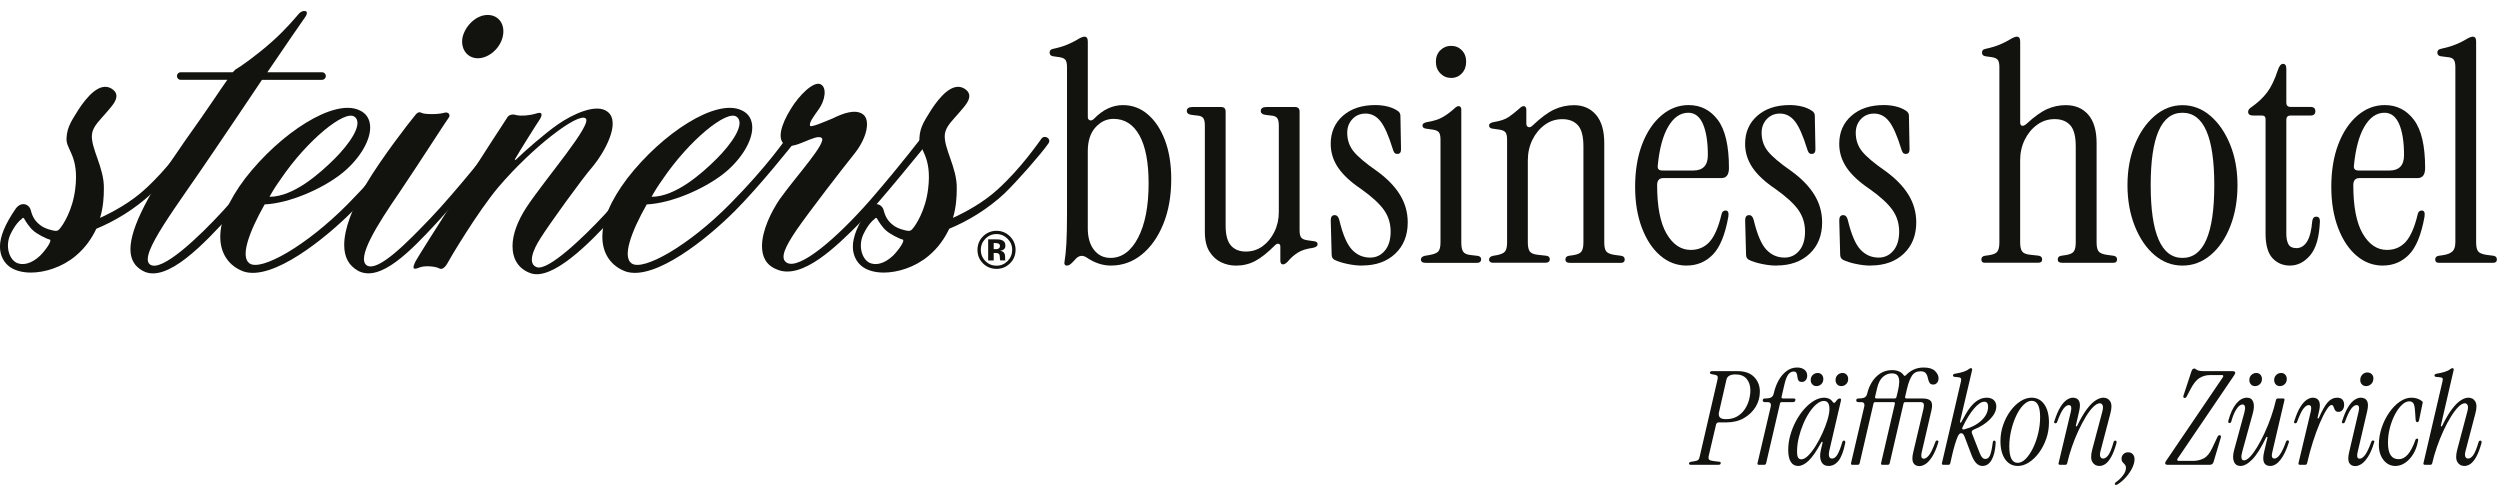
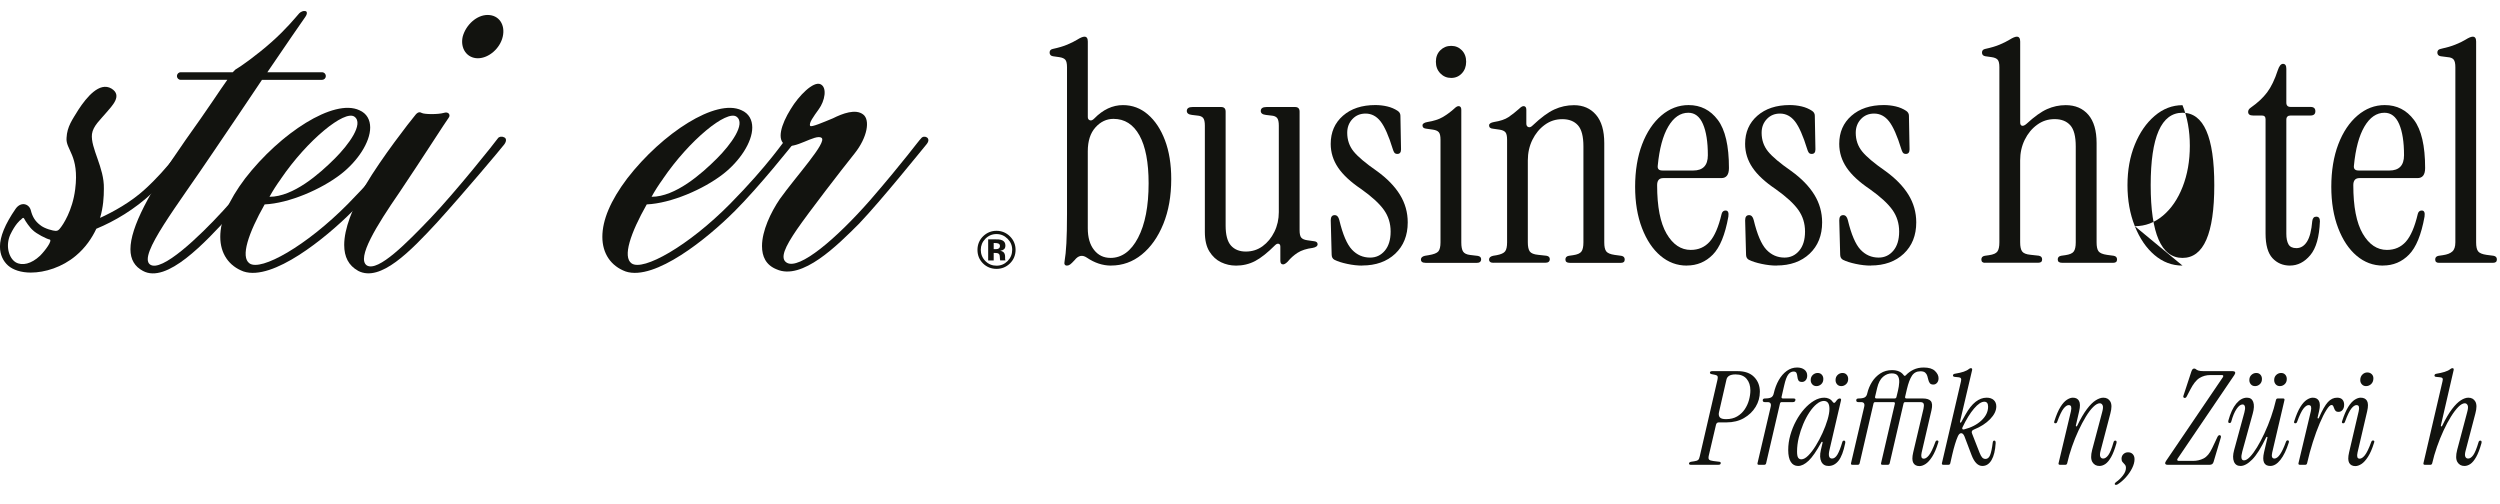
<svg xmlns="http://www.w3.org/2000/svg" id="Layer_1" version="1.1" viewBox="0 0 768.95 154.92">
  <defs>
    <style>
      .st0 {
        fill: #12130f;
      }
    </style>
  </defs>
  <g>
    <g>
      <path class="st0" d="M46.78,59.37c-5.33,4.99-11.49,8.66-17.15,10.99-1.33,2.83-3.33,5.83-6.33,8.32-4.16,3.5-9.49,5.16-13.82,5.16-3,0-5.49-.83-6.99-2.16-1.5-1.33-2.5-3.33-2.5-5.83,0-3,1.5-6.83,4.83-11.65,1.66-2.33,4.16-1.5,4.66.5.5,2,1.33,3.33,2.83,4.49,1.33,1.16,4.16,1.83,4.83,1.83s1-.33,1.5-1c.67-.83,3.66-5.16,4.49-11.82,1.33-10.49-3-12.15-2.66-15.81.17-3.5,1.83-5.66,3.66-8.66,2.5-3.83,6.49-8.66,10.15-6.49,3.5,2.16.17,5.33-1.66,7.49-1.66,2-3.99,3.99-4.33,6.49-.5,4.33,3.83,10.32,3.66,16.81,0,2.5-.17,5.66-1.17,8.99,4-1.83,9.49-4.83,13.82-8.82,7.16-6.49,12.48-14.32,13.48-15.65,1-1.16,3.16.17,2,1.66-2.33,3.33-9.82,11.82-13.32,15.15ZM10.15,70.85c-1-.83-2.33-2.83-2.66-3.5-.33-.67-.67-.17-1,.17-.33.17-1.83,1.5-3.33,4.66-1.5,3.33-.5,7.16,1.66,8.49,2,1.17,4.83.5,7.49-2,1.66-1.66,3.83-4.66,3-4.99-1-.17-4.16-1.83-5.16-2.83Z" />
      <path class="st0" d="M99.05,24.57h-18.48c-4.83,7.16-10.15,15.15-14.82,21.97-11.15,16.65-23.3,31.96-19.64,34.79,3.5,2.66,15.31-8.66,22.47-16.48,7.16-7.82,17.48-20.31,18.98-22.14.67-.83,1.33-.83,1.83-.5.33.5.5,1.33,0,2.16-1.17,1.5-9.82,12.32-18.14,21.31-8.32,9.16-19.98,21.64-27.3,17.64-2.5-1.33-3.83-3.5-3.83-6.66,0-6.66,5.66-17.48,16.98-33.63,7.16-9.99,10.65-15.48,12.82-18.48h-14.32c-.67,0-1.17-.5-1.17-1.16s.5-1.17,1.17-1.17h15.98c.33-.33.67-.67.83-.83,1.5-.83,6.66-4.49,11.15-8.49,4.49-3.99,7.16-7.32,8.49-8.82.5-.5,1.33-.83,1.83-.67.5,0,.83.67,0,1.83-.83,1.16-5.66,8.16-11.65,16.98h16.81c.67,0,1.17.5,1.17,1.17s-.5,1.16-1.17,1.16Z" />
      <path class="st0" d="M108.2,65.19c-7.99,7.99-24.3,21.31-33.29,18.31-4.49-1.66-7.16-5.49-7.16-10.65s2.5-11.15,7.66-17.98c10.82-13.98,27.3-24.64,35.12-20.97,2.33,1,3.33,3,3.33,5.33,0,4.49-3.83,10.32-8.99,14.32-5.99,4.66-15.98,8.99-23.47,9.32-4.99,8.82-7.49,16.15-4.66,18.14,3.5,2.5,17.48-5.33,30.3-18.31,11.82-11.99,16.65-19.48,17.48-20.31.33-.33,1-.5,1.5-.33.83.33,1.5.83,1,1.5-.83,1-10.65,13.48-18.81,21.64ZM86.39,55.04c-1.33,1.83-2.5,3.66-3.5,5.49,7.32,0,15.31-6.99,20.14-11.82,4.16-4.16,8.99-10.65,5.99-12.82-3-2.16-14.48,7.16-22.64,19.14Z" />
      <path class="st0" d="M134.5,68.35c-8.32,8.99-17.48,18.48-24.3,14.98-3-1.66-4.33-4.33-4.33-7.99,0-4.99,2.5-11.32,6.49-18.31,4.99-8.49,13.98-19.98,14.98-21.14.83-1.17,1.5-1.66,2.33-1.17s5.16.5,6.83,0c1.5-.5,2.16.67,1.5,1.5-.67.83-8.32,12.82-15.15,22.97-6.99,10.15-13.32,20.31-9.99,22.47,3.5,2,12.32-6.99,19.64-14.65,7.49-7.82,19.98-23.47,20.64-24.47.33-.5,1.17-.67,1.83-.33.67.17,1,1,.17,2.16-1,1.33-12.48,14.98-20.64,23.97ZM146.98,17.92c-3.33,0-5.49-3-4.66-6.66,1-3.66,4.33-6.66,7.66-6.66,3.5,0,5.49,3,4.66,6.66s-4.33,6.66-7.66,6.66Z" />
-       <path class="st0" d="M188.1,67.36c-6.66,7.32-18.31,19.14-24.97,16.65-3.66-1.33-5.49-4.33-5.49-8.32,0-3.5,1.5-7.66,4.33-11.99,5.99-8.99,20.47-25.64,18.14-27.3-2.33-1.83-16.31,8.82-26.8,21.14-6.33,7.49-15.15,22.31-15.81,23.64-.83,1.33-1.66,1.83-2.5,1.33s-4.33-1-6.16-.17c-2,.83-2,0-1-2,1-2,25.64-40.45,28.13-44.11.33-.67,1.33-1.33,2.83-.83,1.5.33,4,.17,6.16-.5,2-.67,1.83.5,1.17,1.66-.83,1.17-6.66,10.49-7.49,11.99-.33.5-.33.67-.17.67s.83-.67,1.33-1.16c1-1,7.49-6.83,11.82-9.82,4.33-3,11.82-6.66,15.31-3.83,4.16,3.33-1.17,12.65-4.49,16.65-3.5,4-13.65,18.14-16.15,22.14-2.5,3.83-4,7.99-1.17,8.99,3.5,1.16,14.15-8.99,20.81-16.15,6.49-7.16,16.98-19.48,19.14-22.64,1.66-2.66,3.66-.83,2.66.67-2.33,3.5-13.15,16.31-19.64,23.3Z" />
      <path class="st0" d="M225.72,65.19c-7.99,7.99-24.3,21.31-33.29,18.31-4.49-1.66-7.16-5.49-7.16-10.65s2.5-11.15,7.66-17.98c10.82-13.98,27.3-24.64,35.12-20.97,2.33,1,3.33,3,3.33,5.33,0,4.49-3.83,10.32-8.99,14.32-5.99,4.66-15.98,8.99-23.47,9.32-4.99,8.82-7.49,16.15-4.66,18.14,3.5,2.5,17.48-5.33,30.3-18.31,11.82-11.99,16.65-19.48,17.48-20.31.33-.33,1-.5,1.5-.33.83.33,1.5.83,1,1.5-.83,1-10.65,13.48-18.81,21.64ZM203.91,55.04c-1.33,1.83-2.5,3.66-3.5,5.49,7.32,0,15.31-6.99,20.14-11.82,4.16-4.16,8.99-10.65,5.99-12.82-3-2.16-14.48,7.16-22.64,19.14Z" />
      <path class="st0" d="M264.34,68.69c-6.82,6.83-17.65,17.65-25.47,14.15-3.33-1.33-4.49-3.99-4.49-7.16,0-4.66,2.66-10.32,5.49-14.48,4.99-6.99,14.65-17.48,12.82-18.81-1.83-1.33-8.49,3.83-11.15,2.16-2.66-1.5-1.33-6.16,1.66-10.99,2.5-4.16,6.99-8.66,9.16-7.66,2.16,1,1.33,5.16-.5,7.66-1.66,2.33-3.16,4.33-2.66,5.16.33.5,4.16-1.16,6.99-2.33,3-1.5,6.99-3,9.32-1.17,2.16,1.66,1.33,6.99-2.66,11.99-4,4.99-14.15,18.14-17.81,23.47-3.5,5.16-5.33,8.82-3,10.15,3.83,2.16,14.98-7.16,25.64-19.31,10.65-12.32,14.65-17.98,15.65-18.98.83-1.16,3.33-.17,1.66,1.83-1.66,2-13.98,17.31-20.64,24.3Z" />
-       <path class="st0" d="M309.11,59.37c-5.33,4.99-11.49,8.66-17.15,10.99-1.33,2.83-3.33,5.83-6.33,8.32-4.16,3.5-9.49,5.16-13.82,5.16-3,0-5.49-.83-6.99-2.16-1.5-1.33-2.5-3.33-2.5-5.83,0-3,1.5-6.83,4.83-11.65,1.66-2.33,4.16-1.5,4.66.5s1.33,3.33,2.83,4.49c1.33,1.16,4.16,1.83,4.83,1.83s1-.33,1.5-1c.67-.83,3.66-5.16,4.49-11.82,1.33-10.49-3-12.15-2.66-15.81.17-3.5,1.83-5.66,3.66-8.66,2.5-3.83,6.49-8.66,10.15-6.49,3.5,2.16.17,5.33-1.66,7.49-1.66,2-3.99,3.99-4.33,6.49-.5,4.33,3.83,10.32,3.66,16.81,0,2.5-.17,5.66-1.17,8.99,4-1.83,9.49-4.83,13.82-8.82,7.16-6.49,12.48-14.32,13.48-15.65,1-1.16,3.16.17,2,1.66-2.33,3.33-9.82,11.82-13.32,15.15ZM272.49,70.85c-1-.83-2.33-2.83-2.66-3.5-.33-.67-.67-.17-1,.17-.33.17-1.83,1.5-3.33,4.66-1.5,3.33-.5,7.16,1.66,8.49,2,1.17,4.83.5,7.49-2,1.66-1.66,3.83-4.66,3-4.99-1-.17-4.16-1.83-5.16-2.83Z" />
    </g>
    <path class="st0" d="M310.65,72.71c1.14,1.14,1.72,2.53,1.72,4.14s-.59,3.07-1.76,4.2c-1.14,1.1-2.51,1.65-4.1,1.65s-3.04-.56-4.17-1.69c-1.13-1.13-1.69-2.52-1.69-4.16s.61-3.13,1.83-4.27c1.14-1.06,2.49-1.59,4.03-1.59s3,.57,4.14,1.72ZM306.51,71.99c-1.35,0-2.49.49-3.44,1.46-.93.95-1.4,2.09-1.4,3.39s.47,2.51,1.42,3.46c.94.95,2.08,1.42,3.42,1.42s2.47-.48,3.41-1.43c.94-.96,1.41-2.11,1.41-3.45s-.47-2.44-1.41-3.39c-.95-.97-2.09-1.46-3.42-1.46ZM305.64,77.81v2.3h-1.7v-6.49c.4,0,1.01,0,1.81,0s1.25,0,1.34.01c.51.04.94.15,1.28.33.58.32.87.83.87,1.55,0,.55-.15.94-.46,1.18-.3.24-.68.39-1.12.44.41.08.72.21.92.37.38.31.57.79.57,1.45v.58c0,.06,0,.13.01.19,0,.06.02.13.04.19l.06.18h-1.62c-.05-.21-.09-.51-.1-.9-.02-.39-.05-.66-.1-.79-.08-.23-.24-.39-.48-.48-.13-.05-.32-.09-.58-.1l-.37-.02h-.36ZM306.3,76.64c.4,0,.71-.08.93-.24s.33-.42.33-.77-.17-.6-.52-.74c-.23-.09-.56-.14-.99-.14h-.41v1.88h.66Z" />
  </g>
  <g>
    <path class="st0" d="M341.73,81.69c-2.57,0-5.04-.82-7.43-2.44-1.38-.94-2.63-.69-3.76.75-.63.69-1.1,1.14-1.41,1.36-.31.22-.63.33-.94.33-.69,0-.94-.44-.75-1.32.25-1.44.44-3.29.56-5.55.12-2.26.19-5.26.19-9.02V20.68c0-1.13-.17-1.89-.52-2.3-.35-.41-.96-.67-1.83-.8l-1.97-.28c-.69-.12-1.03-.5-1.03-1.13s.34-1,1.03-1.13c1.75-.38,3.23-.81,4.42-1.32,1.19-.5,2.19-1,3.01-1.5,1-.63,1.75-.94,2.26-.94.69,0,1.03.5,1.03,1.5v23.22c0,.5.2.83.61.99.41.16.86-.01,1.36-.52,2.69-2.76,5.64-4.14,8.84-4.14,2.88,0,5.44.96,7.66,2.87,2.22,1.91,3.98,4.56,5.26,7.94,1.28,3.38,1.93,7.36,1.93,11.94,0,5.2-.81,9.81-2.44,13.82-1.63,4.01-3.84,7.14-6.63,9.4-2.79,2.26-5.94,3.38-9.45,3.38ZM341.54,79.33c3.51,0,6.35-2.07,8.51-6.2,2.16-4.14,3.24-9.71,3.24-16.73,0-6.45-.94-11.37-2.82-14.76-1.88-3.38-4.54-5.08-7.99-5.08-2.13,0-3.98.88-5.55,2.63-1.57,1.75-2.35,4.2-2.35,7.33v23.69c0,2.82.64,5.05,1.93,6.67,1.28,1.63,2.96,2.44,5.03,2.44Z" />
    <path class="st0" d="M380.08,81.69c-1.57,0-3.07-.35-4.51-1.03-1.44-.69-2.63-1.79-3.57-3.29-.94-1.5-1.41-3.51-1.41-6.02v-32.71c0-1.13-.17-1.91-.52-2.35-.35-.44-.96-.69-1.83-.75l-1.6-.19c-1.07-.12-1.6-.53-1.6-1.22,0-.81.59-1.22,1.79-1.22h8.74c.94,0,1.41.47,1.41,1.41v35.06c0,2.88.55,4.93,1.65,6.16,1.1,1.22,2.62,1.83,4.56,1.83s3.67-.55,5.17-1.65c1.5-1.1,2.71-2.57,3.62-4.42.91-1.85,1.36-3.87,1.36-6.06v-26.6c0-1.13-.17-1.91-.52-2.35-.35-.44-.96-.69-1.83-.75l-1.6-.19c-1.07-.12-1.6-.53-1.6-1.22,0-.81.59-1.22,1.79-1.22h8.74c.94,0,1.41.47,1.41,1.41v36.47c0,1.13.17,1.9.52,2.3.34.41.95.67,1.83.8l1.97.28c.81.06,1.22.38,1.22.94s-.5.94-1.5,1.13c-1.94.25-3.49.75-4.65,1.5-1.16.75-2.18,1.66-3.05,2.73-.56.56-1.03.85-1.41.85-.56,0-.85-.38-.85-1.13v-4.32c0-.5-.17-.8-.52-.89-.34-.09-.7.05-1.08.42-2.32,2.32-4.37,3.95-6.16,4.89-1.79.94-3.78,1.41-5.97,1.41Z" />
    <path class="st0" d="M419,81.69c-1.44,0-2.98-.17-4.61-.52-1.63-.34-2.95-.77-3.95-1.27-.56-.31-.85-.85-.85-1.6l-.28-10.53c0-1.07.41-1.6,1.22-1.6.69,0,1.16.5,1.41,1.5,1.06,4.45,2.36,7.49,3.9,9.12,1.54,1.63,3.4,2.44,5.59,2.44,1.82,0,3.32-.71,4.51-2.12,1.19-1.41,1.79-3.37,1.79-5.88s-.69-4.73-2.07-6.67c-1.38-1.94-3.7-4.07-6.96-6.39-3.26-2.19-5.64-4.4-7.14-6.63-1.5-2.22-2.26-4.65-2.26-7.29,0-3.57,1.25-6.45,3.76-8.65,2.5-2.19,5.83-3.29,9.96-3.29,1.25,0,2.48.14,3.67.42,1.19.28,2.26.74,3.2,1.36.56.38.85.88.85,1.5l.19,10.34c0,.94-.38,1.41-1.13,1.41-.44,0-.75-.14-.94-.42-.19-.28-.34-.64-.47-1.08-1.25-4.07-2.51-6.91-3.76-8.51-1.25-1.6-2.79-2.4-4.61-2.4-1.63,0-2.98.56-4.04,1.69-1.07,1.13-1.6,2.54-1.6,4.23,0,2.19.66,4.11,1.97,5.73,1.32,1.63,3.7,3.63,7.14,6.02,3.13,2.26,5.5,4.69,7.1,7.29,1.6,2.6,2.4,5.44,2.4,8.51,0,4.01-1.29,7.22-3.85,9.64-2.57,2.41-5.96,3.62-10.15,3.62Z" />
    <path class="st0" d="M438.46,80.84c-.94,0-1.41-.34-1.41-1.03,0-.56.41-.94,1.22-1.13l1.13-.19c1.57-.25,2.57-.64,3.01-1.17.44-.53.66-1.46.66-2.77v-31.58c0-1.13-.17-1.89-.52-2.3-.35-.41-.96-.67-1.83-.8l-1.97-.28c-.81-.06-1.22-.41-1.22-1.03,0-.5.5-.85,1.5-1.03,1.94-.31,3.51-.81,4.7-1.5,1.19-.69,2.35-1.54,3.48-2.54.56-.56,1.03-.85,1.41-.85.56,0,.85.38.85,1.13v40.8c0,1.32.19,2.26.56,2.82.38.56,1.1.91,2.16,1.03l2.35.28c.69.13,1.03.47,1.03,1.03,0,.75-.47,1.13-1.41,1.13h-15.7ZM446.35,23.97c-1.32,0-2.43-.47-3.34-1.41-.91-.94-1.36-2.13-1.36-3.57s.45-2.62,1.36-3.52,2.02-1.36,3.34-1.36,2.41.46,3.29,1.36c.88.91,1.32,2.08,1.32,3.52s-.44,2.63-1.32,3.57c-.88.94-1.97,1.41-3.29,1.41Z" />
    <path class="st0" d="M459.42,80.84c-.94,0-1.41-.34-1.41-1.03,0-.56.41-.94,1.22-1.13l1.13-.19c1.32-.25,2.18-.64,2.58-1.17.41-.53.61-1.46.61-2.77v-31.58c0-1.13-.17-1.89-.52-2.3-.35-.41-.96-.67-1.83-.8l-1.97-.28c-.82-.06-1.22-.41-1.22-1.03,0-.5.5-.85,1.5-1.03,1.94-.31,3.43-.81,4.46-1.5,1.03-.69,2.12-1.54,3.24-2.54.56-.56,1.03-.85,1.41-.85.56,0,.85.38.85,1.13v4.23c0,.56.2.92.61,1.08.41.16.86-.01,1.36-.52,2.51-2.38,4.71-4.01,6.63-4.89,1.91-.88,3.93-1.32,6.06-1.32,2.82,0,5.08.99,6.77,2.96,1.69,1.97,2.54,4.87,2.54,8.69v30.55c0,1.32.2,2.24.61,2.77.41.53,1.27.89,2.58,1.08l2.07.28c.69.13,1.03.5,1.03,1.13,0,.69-.38,1.03-1.13,1.03h-15.79c-.88,0-1.32-.34-1.32-1.03,0-.62.34-1,1.03-1.13l1.32-.19c1.32-.19,2.18-.56,2.58-1.13.41-.56.61-1.5.61-2.82v-29.52c0-3.07-.56-5.23-1.69-6.49-1.13-1.25-2.73-1.88-4.79-1.88s-3.81.58-5.4,1.74c-1.6,1.16-2.87,2.7-3.81,4.61-.94,1.91-1.41,4.03-1.41,6.34v25.19c0,1.32.2,2.26.61,2.82.41.56,1.27.91,2.58,1.03l2.54.28c.69.13,1.03.47,1.03,1.03,0,.75-.47,1.13-1.41,1.13h-15.88Z" />
    <path class="st0" d="M518.82,81.69c-3.01,0-5.7-1-8.08-3.01-2.38-2-4.28-4.84-5.69-8.51-1.41-3.67-2.12-7.91-2.12-12.74s.72-9.31,2.16-13.07c1.44-3.76,3.42-6.71,5.92-8.84,2.51-2.13,5.29-3.2,8.37-3.2,3.7,0,6.69,1.52,8.98,4.56,2.29,3.04,3.43,7.97,3.43,14.8,0,2.07-.78,3.1-2.35,3.1h-17.86c-1.25,0-1.88.72-1.88,2.16,0,6.64.97,11.62,2.91,14.95,1.94,3.32,4.42,4.98,7.43,4.98,2.38,0,4.32-.85,5.83-2.54,1.5-1.69,2.73-4.54,3.67-8.55.19-.69.59-1.03,1.22-1.03.75,0,1.03.63.85,1.88-1,5.58-2.6,9.48-4.79,11.7-2.19,2.23-4.86,3.34-7.99,3.34ZM511.3,52.45h9.49c3.01,0,4.51-1.57,4.51-4.7,0-4.07-.5-7.27-1.5-9.59-1-2.32-2.51-3.48-4.51-3.48-2.44,0-4.5,1.41-6.16,4.23-1.66,2.82-2.74,6.83-3.24,12.03-.13,1,.34,1.5,1.41,1.5Z" />
    <path class="st0" d="M546.46,81.69c-1.44,0-2.98-.17-4.61-.52-1.63-.34-2.95-.77-3.95-1.27-.56-.31-.85-.85-.85-1.6l-.28-10.53c0-1.07.41-1.6,1.22-1.6.69,0,1.16.5,1.41,1.5,1.07,4.45,2.37,7.49,3.9,9.12,1.54,1.63,3.4,2.44,5.59,2.44,1.82,0,3.32-.71,4.51-2.12s1.79-3.37,1.79-5.88-.69-4.73-2.07-6.67c-1.38-1.94-3.7-4.07-6.96-6.39-3.26-2.19-5.64-4.4-7.14-6.63s-2.26-4.65-2.26-7.29c0-3.57,1.25-6.45,3.76-8.65,2.51-2.19,5.83-3.29,9.96-3.29,1.25,0,2.47.14,3.67.42,1.19.28,2.26.74,3.2,1.36.56.38.85.88.85,1.5l.19,10.34c0,.94-.38,1.41-1.13,1.41-.44,0-.75-.14-.94-.42-.19-.28-.34-.64-.47-1.08-1.25-4.07-2.51-6.91-3.76-8.51-1.25-1.6-2.79-2.4-4.61-2.4-1.63,0-2.98.56-4.04,1.69-1.07,1.13-1.6,2.54-1.6,4.23,0,2.19.66,4.11,1.97,5.73,1.32,1.63,3.7,3.63,7.14,6.02,3.13,2.26,5.5,4.69,7.1,7.29,1.6,2.6,2.4,5.44,2.4,8.51,0,4.01-1.29,7.22-3.85,9.64-2.57,2.41-5.95,3.62-10.15,3.62Z" />
    <path class="st0" d="M575.41,81.69c-1.44,0-2.98-.17-4.61-.52-1.63-.34-2.95-.77-3.95-1.27-.56-.31-.85-.85-.85-1.6l-.28-10.53c0-1.07.41-1.6,1.22-1.6.69,0,1.16.5,1.41,1.5,1.07,4.45,2.37,7.49,3.9,9.12,1.54,1.63,3.4,2.44,5.59,2.44,1.82,0,3.32-.71,4.51-2.12s1.79-3.37,1.79-5.88-.69-4.73-2.07-6.67c-1.38-1.94-3.7-4.07-6.96-6.39-3.26-2.19-5.64-4.4-7.14-6.63s-2.26-4.65-2.26-7.29c0-3.57,1.25-6.45,3.76-8.65,2.5-2.19,5.83-3.29,9.96-3.29,1.25,0,2.47.14,3.67.42,1.19.28,2.26.74,3.2,1.36.56.38.85.88.85,1.5l.19,10.34c0,.94-.38,1.41-1.13,1.41-.44,0-.75-.14-.94-.42-.19-.28-.34-.64-.47-1.08-1.25-4.07-2.51-6.91-3.76-8.51-1.25-1.6-2.79-2.4-4.61-2.4-1.63,0-2.98.56-4.04,1.69s-1.6,2.54-1.6,4.23c0,2.19.66,4.11,1.97,5.73,1.32,1.63,3.7,3.63,7.14,6.02,3.13,2.26,5.5,4.69,7.1,7.29,1.6,2.6,2.4,5.44,2.4,8.51,0,4.01-1.29,7.22-3.85,9.64-2.57,2.41-5.95,3.62-10.15,3.62Z" />
    <path class="st0" d="M610.56,80.84c-.75,0-1.13-.34-1.13-1.03,0-.62.34-1,1.03-1.13l1.32-.19c1.32-.19,2.18-.56,2.58-1.13.41-.56.61-1.5.61-2.82V20.68c0-1.13-.17-1.89-.52-2.3-.35-.41-.96-.67-1.83-.8l-1.97-.28c-.69-.12-1.03-.5-1.03-1.13s.34-1,1.03-1.13c1.75-.38,3.23-.81,4.42-1.32,1.19-.5,2.19-1,3.01-1.5,1-.63,1.75-.94,2.26-.94.69,0,1.03.5,1.03,1.5v24.91c0,.56.19.89.56.99.38.09.85-.11,1.41-.61,2.38-2.19,4.48-3.7,6.3-4.51,1.82-.81,3.73-1.22,5.73-1.22,2.95,0,5.26.99,6.96,2.96,1.69,1.97,2.54,4.87,2.54,8.69v30.55c0,1.32.2,2.24.61,2.77.41.53,1.27.89,2.58,1.08l2.07.28c.69.13,1.03.5,1.03,1.13,0,.69-.38,1.03-1.13,1.03h-15.79c-.88,0-1.32-.34-1.32-1.03,0-.62.34-1,1.03-1.13l1.32-.19c1.32-.19,2.18-.56,2.58-1.13.41-.56.61-1.5.61-2.82v-29.52c0-3.07-.56-5.23-1.69-6.49-1.13-1.25-2.73-1.88-4.79-1.88s-3.81.58-5.4,1.74c-1.6,1.16-2.87,2.7-3.81,4.61-.94,1.91-1.41,4.03-1.41,6.34v25.19c0,1.32.2,2.26.61,2.82.41.56,1.27.91,2.58,1.03l2.54.28c.69.13,1.03.5,1.03,1.13,0,.69-.38,1.03-1.13,1.03h-16.45Z" />
-     <path class="st0" d="M671.29,81.69c-3.2,0-6.06-1.08-8.6-3.24-2.54-2.16-4.56-5.12-6.06-8.88-1.5-3.76-2.26-7.96-2.26-12.6s.75-8.8,2.26-12.5c1.5-3.7,3.54-6.64,6.11-8.83,2.57-2.19,5.42-3.29,8.55-3.29s6.06,1.1,8.6,3.29,4.56,5.14,6.06,8.83c1.5,3.7,2.26,7.87,2.26,12.5s-.74,8.84-2.21,12.6c-1.47,3.76-3.49,6.72-6.06,8.88-2.57,2.16-5.45,3.24-8.65,3.24ZM671.29,79.33c6.52,0,9.78-7.46,9.78-22.37s-3.26-22.28-9.78-22.28-9.78,7.43-9.78,22.28,3.26,22.37,9.78,22.37Z" />
+     <path class="st0" d="M671.29,81.69c-3.2,0-6.06-1.08-8.6-3.24-2.54-2.16-4.56-5.12-6.06-8.88-1.5-3.76-2.26-7.96-2.26-12.6s.75-8.8,2.26-12.5c1.5-3.7,3.54-6.64,6.11-8.83,2.57-2.19,5.42-3.29,8.55-3.29c1.5,3.7,2.26,7.87,2.26,12.5s-.74,8.84-2.21,12.6c-1.47,3.76-3.49,6.72-6.06,8.88-2.57,2.16-5.45,3.24-8.65,3.24ZM671.29,79.33c6.52,0,9.78-7.46,9.78-22.37s-3.26-22.28-9.78-22.28-9.78,7.43-9.78,22.28,3.26,22.37,9.78,22.37Z" />
    <path class="st0" d="M704.37,81.69c-2.19,0-4-.77-5.41-2.3-1.41-1.53-2.12-4.06-2.12-7.57v-35.16c0-.75-.38-1.13-1.13-1.13h-2.73c-1,0-1.5-.38-1.5-1.13,0-.5.28-.94.85-1.32,2.07-1.44,3.73-2.99,4.98-4.65,1.25-1.66,2.35-3.93,3.29-6.82.44-1.32.97-1.97,1.6-1.97.69,0,1.03.5,1.03,1.5v10.43c0,.88.44,1.32,1.32,1.32h6.11c1,0,1.5.44,1.5,1.32s-.5,1.32-1.5,1.32h-6.11c-.88,0-1.32.44-1.32,1.32v35.06c0,1.38.22,2.46.66,3.24.44.78,1.25,1.17,2.44,1.17,1.32,0,2.4-.66,3.24-1.97.85-1.32,1.39-3.45,1.64-6.39.12-.88.53-1.32,1.22-1.32.75,0,1.13.47,1.13,1.41-.19,4.83-1.17,8.3-2.96,10.43-1.79,2.13-3.87,3.2-6.25,3.2Z" />
    <path class="st0" d="M732.95,81.69c-3.01,0-5.7-1-8.08-3.01-2.38-2-4.28-4.84-5.69-8.51-1.41-3.67-2.12-7.91-2.12-12.74s.72-9.31,2.16-13.07c1.44-3.76,3.42-6.71,5.92-8.84,2.51-2.13,5.29-3.2,8.37-3.2,3.7,0,6.69,1.52,8.98,4.56,2.29,3.04,3.43,7.97,3.43,14.8,0,2.07-.78,3.1-2.35,3.1h-17.86c-1.25,0-1.88.72-1.88,2.16,0,6.64.97,11.62,2.91,14.95,1.94,3.32,4.42,4.98,7.43,4.98,2.38,0,4.32-.85,5.83-2.54,1.5-1.69,2.73-4.54,3.67-8.55.19-.69.59-1.03,1.22-1.03.75,0,1.03.63.85,1.88-1,5.58-2.6,9.48-4.79,11.7-2.19,2.23-4.86,3.34-7.99,3.34ZM725.43,52.45h9.49c3.01,0,4.51-1.57,4.51-4.7,0-4.07-.5-7.27-1.5-9.59-1-2.32-2.51-3.48-4.51-3.48-2.44,0-4.5,1.41-6.16,4.23-1.66,2.82-2.74,6.83-3.24,12.03-.13,1,.34,1.5,1.41,1.5Z" />
    <path class="st0" d="M750.15,80.84c-.75,0-1.13-.34-1.13-1.03,0-.62.34-1,1.03-1.13l1.32-.19c1.32-.19,2.29-.56,2.91-1.13.63-.56.94-1.5.94-2.82V20.68c0-1.13-.17-1.91-.52-2.35-.35-.44-.96-.69-1.83-.75l-2.16-.28c-.69-.12-1.03-.5-1.03-1.13s.34-1,1.03-1.13c1.75-.38,3.26-.81,4.51-1.32,1.25-.5,2.29-1,3.1-1.5,1-.63,1.75-.94,2.26-.94.69,0,1.03.5,1.03,1.5v61.76c0,1.32.2,2.24.61,2.77.41.53,1.27.89,2.58,1.08l2.16.28c.69.13,1.03.5,1.03,1.13,0,.69-.38,1.03-1.13,1.03h-16.73Z" />
  </g>
  <g>
    <path class="st0" d="M520.06,142.96c-.37,0-.56-.13-.56-.4,0-.29.27-.48.8-.56l.8-.12c.59-.08.99-.22,1.22-.42s.39-.58.5-1.14l5.44-23.52c.11-.45.12-.8.04-1.04s-.43-.41-1.04-.52l-.8-.16c-.35-.08-.52-.23-.52-.44,0-.32.24-.48.72-.48h7.8c2.21,0,3.91.6,5.08,1.8,1.17,1.2,1.76,2.71,1.76,4.52,0,1.68-.43,3.23-1.3,4.66-.87,1.43-2.07,2.58-3.6,3.46-1.53.88-3.33,1.32-5.38,1.32h-2.36c-.43,0-.71.23-.84.68l-2.24,9.56c-.13.59-.1.99.1,1.2.2.21.63.36,1.3.44l1.92.24c.24.03.36.16.36.4,0,.35-.24.52-.72.52h-8.48ZM528.74,126.72c-.16.69-.09,1.23.22,1.62s.95.58,1.94.58c1.33,0,2.47-.28,3.42-.84.95-.56,1.72-1.29,2.32-2.18.6-.89,1.04-1.85,1.32-2.88.28-1.03.42-2.01.42-2.94,0-1.47-.39-2.65-1.16-3.56-.77-.91-1.91-1.36-3.4-1.36-1.63,0-2.56.53-2.8,1.6l-2.28,9.96Z" />
    <path class="st0" d="M540.98,142.96c-.35,0-.48-.17-.4-.52l4.04-17.28c.24-.99-.08-1.48-.96-1.48h-.84c-.43,0-.64-.19-.64-.56s.24-.56.72-.56c.83,0,1.45-.11,1.86-.32.41-.21.69-.64.82-1.28.35-1.52.86-2.87,1.54-4.06.68-1.19,1.5-2.13,2.46-2.82s2.01-1.04,3.16-1.04c.93,0,1.69.22,2.26.66.57.44.86,1.05.86,1.82,0,.59-.15,1.06-.46,1.42-.31.36-.69.54-1.14.54-.56,0-.93-.16-1.1-.48-.17-.32-.28-.69-.32-1.12-.04-.43-.13-.8-.26-1.12s-.44-.48-.92-.48c-.61,0-1.15.3-1.62.9-.47.6-.89,1.73-1.26,3.38l-.8,3.48c-.08.35.07.52.44.52h3.2c.51,0,.71.19.6.56-.08.37-.32.56-.72.56h-3.48c-.27,0-.44.13-.52.4l-4.28,18.44c-.08.29-.27.44-.56.44h-1.68Z" />
    <path class="st0" d="M553.06,143.32c-.96,0-1.71-.41-2.24-1.24-.53-.83-.8-2.04-.8-3.64s.21-3.05.64-4.58c.43-1.53,1.01-2.99,1.76-4.38.75-1.39,1.59-2.61,2.54-3.68.95-1.07,1.95-1.91,3-2.54,1.05-.63,2.1-.94,3.14-.94.51,0,.99.1,1.44.3.45.2.83.51,1.12.94.16.24.32.36.48.36s.32-.12.48-.36c.29-.43.53-.7.72-.82.19-.12.36-.18.52-.18.35,0,.48.19.4.56l-3.56,15.32c-.4,1.73-.13,2.6.8,2.6.61,0,1.17-.41,1.66-1.24.49-.83.99-2.11,1.5-3.84.08-.29.25-.44.52-.44.19,0,.31.08.36.24.05.16.05.35,0,.56-.51,2.51-1.19,4.3-2.04,5.38-.85,1.08-1.88,1.62-3.08,1.62-1.04,0-1.78-.44-2.22-1.32-.44-.88-.49-2.08-.14-3.6l.52-2.2c.05-.19.02-.29-.1-.32s-.22.04-.3.2c-1.47,2.69-2.77,4.57-3.9,5.64s-2.21,1.6-3.22,1.6ZM554.06,141.28c.64,0,1.35-.39,2.12-1.16s1.54-1.77,2.3-3,1.46-2.55,2.1-3.96c.64-1.41,1.15-2.77,1.54-4.08.39-1.31.58-2.41.58-3.32,0-1.63-.57-2.44-1.72-2.44-.69,0-1.43.31-2.2.94-.77.63-1.51,1.47-2.22,2.54-.71,1.07-1.35,2.27-1.92,3.62s-1.03,2.75-1.38,4.2-.52,2.87-.52,4.26c0,.93.11,1.57.34,1.9.23.33.55.5.98.5ZM558.7,118.76c-.53,0-.96-.18-1.28-.54-.32-.36-.48-.79-.48-1.3,0-.67.21-1.2.64-1.6.43-.4.92-.6,1.48-.6s.96.17,1.28.52c.32.35.48.79.48,1.32,0,.67-.21,1.2-.64,1.6-.43.4-.92.6-1.48.6ZM566.34,118.76c-.53,0-.96-.18-1.28-.54s-.48-.79-.48-1.3c0-.67.21-1.2.64-1.6.43-.4.92-.6,1.48-.6s.96.17,1.28.52c.32.35.48.79.48,1.32,0,.67-.21,1.2-.64,1.6-.43.4-.92.6-1.48.6Z" />
    <path class="st0" d="M590.38,143.36c-.88,0-1.51-.33-1.88-.98-.37-.65-.39-1.73-.04-3.22l3.16-13.4c.16-.69.18-1.21.06-1.56s-.47-.52-1.06-.52h-4.6c-.27,0-.44.13-.52.4l-4.28,18.44c-.08.29-.27.44-.56.44h-1.68c-.35,0-.48-.17-.4-.52l4.24-18.24c.08-.35-.07-.52-.44-.52h-5.6c-.27,0-.44.13-.52.4l-4.28,18.44c-.08.29-.27.44-.56.44h-1.68c-.35,0-.48-.17-.4-.52l4.04-17.28c.24-.99-.08-1.48-.96-1.48h-.84c-.43,0-.64-.19-.64-.56s.24-.56.72-.56c.83,0,1.45-.11,1.86-.32.41-.21.69-.64.82-1.28.29-1.25.78-2.42,1.46-3.5s1.54-1.95,2.58-2.62c1.04-.67,2.23-1,3.56-1,1.65,0,2.85.52,3.6,1.56.19.27.4.28.64.04.67-.72,1.46-1.3,2.38-1.74.92-.44,1.97-.66,3.14-.66,1.57,0,2.73.35,3.46,1.06.73.71,1.1,1.45,1.1,2.22,0,.59-.15,1.06-.46,1.42-.31.36-.69.54-1.14.54-.51,0-.87-.14-1.08-.42-.21-.28-.37-.62-.46-1.02-.09-.4-.2-.8-.32-1.2s-.33-.74-.64-1.02c-.31-.28-.79-.42-1.46-.42-1.15,0-2.02.45-2.62,1.36-.6.91-1.11,2.27-1.54,4.08l-.56,2.4c-.08.35.07.52.44.52h4.96c1.23,0,2.06.27,2.5.8.44.53.51,1.45.22,2.76l-3.04,13.08c-.13.59-.15,1.05-.06,1.38s.34.5.74.5c.48,0,1.01-.35,1.58-1.06.57-.71,1.22-2.05,1.94-4.02.11-.35.29-.52.56-.52.4,0,.51.24.32.72-.56,1.81-1.18,3.25-1.86,4.3s-1.35,1.79-2.02,2.22c-.67.43-1.29.64-1.88.64ZM577.18,122.56h5.56c.29,0,.48-.13.56-.4l.48-2c.21-.91.34-1.76.38-2.56s-.1-1.46-.42-1.98c-.32-.52-.95-.78-1.88-.78s-1.85.35-2.68,1.06c-.83.71-1.43,1.85-1.8,3.42l-.64,2.72c-.08.35.07.52.44.52Z" />
    <path class="st0" d="M609.74,143.32c-1.36,0-2.47-1.11-3.32-3.32l-2.2-5.8c-.27-.64-.6-.96-1-.96s-.75.33-1.04,1c-.27.59-.55,1.38-.86,2.38s-.59,2.09-.86,3.26l-.6,2.64c-.08.29-.27.44-.56.44h-1.56c-.37,0-.52-.17-.44-.52l5.84-25.08c.11-.45.11-.78,0-.98-.11-.2-.35-.31-.72-.34l-1.2-.12c-.4-.05-.57-.23-.52-.52.05-.24.24-.39.56-.44,1.15-.19,2.07-.4,2.76-.64.69-.24,1.23-.52,1.6-.84.21-.16.4-.24.56-.24.35,0,.48.2.4.6l-3.72,15.84c-.03.19.01.29.12.32.11.03.2-.04.28-.2l1.32-2.36c1.92-3.41,4.08-5.12,6.48-5.12.91,0,1.63.24,2.16.72.53.48.8,1.13.8,1.96,0,1.31-.63,2.61-1.9,3.92s-2.93,2.37-4.98,3.2c-.64.24-.83.67-.56,1.28l2.32,5.92c.27.67.53,1.14.8,1.42.27.28.6.42,1,.42.61,0,1.08-.38,1.4-1.14.32-.76.6-2.09.84-3.98.05-.35.21-.52.48-.52.29,0,.43.27.4.8-.13,2.24-.55,3.97-1.26,5.18-.71,1.21-1.65,1.82-2.82,1.82ZM603.62,131.44c-.11.24-.11.42-.02.54.09.12.26.15.5.1,2.21-.56,4-1.48,5.36-2.76,1.36-1.28,2.04-2.69,2.04-4.24,0-1.01-.39-1.52-1.16-1.52-.91,0-1.96.7-3.16,2.1-1.2,1.4-2.39,3.33-3.56,5.78Z" />
-     <path class="st0" d="M620.66,143.32c-1.65,0-2.96-.69-3.92-2.06-.96-1.37-1.44-3.23-1.44-5.58,0-1.73.28-3.4.84-5,.56-1.6,1.3-3.03,2.22-4.28.92-1.25,1.95-2.25,3.08-2.98,1.13-.73,2.27-1.1,3.42-1.1,1.65,0,2.96.68,3.92,2.04.96,1.36,1.44,3.23,1.44,5.6,0,1.73-.28,3.4-.84,5-.56,1.6-1.3,3.03-2.22,4.28-.92,1.25-1.95,2.25-3.08,2.98-1.13.73-2.27,1.1-3.42,1.1ZM620.58,142.36c.85,0,1.69-.41,2.5-1.24s1.55-1.92,2.22-3.28c.67-1.36,1.2-2.87,1.6-4.54.4-1.67.6-3.34.6-5.02,0-3.33-.87-5-2.6-5-.83,0-1.65.41-2.48,1.22s-1.57,1.9-2.22,3.26-1.18,2.87-1.58,4.54c-.4,1.67-.6,3.34-.6,5.02,0,3.36.85,5.04,2.56,5.04Z" />
    <path class="st0" d="M633.18,142.44l3.8-15.96c.13-.59.15-1.05.06-1.38-.09-.33-.34-.5-.74-.5-.48,0-1.01.35-1.58,1.06-.57.71-1.22,2.05-1.94,4.02-.11.35-.29.52-.56.52-.4,0-.51-.24-.32-.72.59-1.84,1.21-3.28,1.86-4.32.65-1.04,1.31-1.77,1.98-2.2s1.28-.64,1.84-.64c.88,0,1.51.33,1.88.98.37.65.39,1.73.04,3.22l-1,4.32c-.03.19.01.29.12.32s.2-.04.28-.2c1.04-2.16,2.04-3.87,3-5.14.96-1.27,1.87-2.17,2.72-2.7s1.63-.8,2.32-.8c.99,0,1.71.4,2.16,1.2.45.8.45,2.03,0,3.68l-3.04,11.6c-.19.75-.2,1.31-.04,1.68.16.37.45.56.88.56.53,0,1.06-.35,1.58-1.06.52-.71,1.06-2.05,1.62-4.02.08-.29.25-.44.52-.44.21,0,.34.08.38.24s.03.35-.02.56c-.51,1.81-1.05,3.23-1.64,4.26-.59,1.03-1.18,1.74-1.78,2.14-.6.4-1.21.6-1.82.6-.96,0-1.68-.4-2.16-1.2-.48-.8-.51-2.04-.08-3.72l3.08-11.6c.29-1.04.34-1.76.14-2.16-.2-.4-.49-.6-.86-.6-.59,0-1.25.37-2,1.1-.75.73-1.51,1.73-2.28,3s-1.53,2.7-2.28,4.3c-.75,1.6-1.42,3.27-2.02,5-.6,1.73-1.09,3.43-1.46,5.08-.08.29-.27.44-.56.44h-1.64c-.37,0-.52-.17-.44-.52Z" />
    <path class="st0" d="M651.38,148.96c-.21.13-.42.19-.62.18-.2-.01-.3-.11-.3-.3s.13-.37.4-.56c.77-.53,1.47-1.21,2.1-2.02.63-.81.94-1.59.94-2.34,0-.43-.11-.77-.34-1.02-.23-.25-.45-.51-.68-.76-.23-.25-.34-.59-.34-1.02,0-.59.19-1.07.58-1.44.39-.37.86-.56,1.42-.56.61,0,1.1.19,1.46.58.36.39.54.9.54,1.54,0,.85-.25,1.77-.74,2.76-.49.99-1.13,1.92-1.92,2.8-.79.88-1.62,1.6-2.5,2.16Z" />
    <path class="st0" d="M666.7,142.96c-.37,0-.61-.11-.7-.32-.09-.21-.02-.49.22-.84l17.48-25.76c.13-.21.17-.38.12-.5s-.19-.18-.4-.18h-3.6c-1.2,0-2.29.3-3.28.9-.99.6-1.95,1.81-2.88,3.62l-1.04,2c-.16.35-.37.52-.64.52-.16,0-.29-.06-.38-.18s-.1-.29-.02-.5l2.44-7.44c.11-.29.22-.52.34-.68.12-.16.3-.24.54-.24.21,0,.39.07.52.2.13.13.37.27.72.4s.93.2,1.76.2h8.84c.37,0,.61.1.72.3.11.2.04.49-.2.86l-17.48,25.76c-.13.19-.16.35-.08.48.08.13.23.2.44.2h4.4c1.17,0,2.26-.25,3.26-.76s1.87-1.56,2.62-3.16l1.64-3.48c.19-.35.4-.52.64-.52.13,0,.25.06.34.18.09.12.11.29.06.5l-2.24,7.52c-.16.61-.56.92-1.2.92h-12.96Z" />
    <path class="st0" d="M689.13,143.32c-.99,0-1.66-.45-2.02-1.34-.36-.89-.34-2.07.06-3.54l3.16-11.6c.21-.77.27-1.37.16-1.8s-.35-.64-.72-.64c-.61,0-1.23.47-1.86,1.4-.63.93-1.17,2.23-1.62,3.88-.08.29-.25.44-.52.44-.37,0-.49-.27-.36-.8.61-2.24,1.42-3.97,2.42-5.18,1-1.21,2.1-1.82,3.3-1.82.96,0,1.6.44,1.92,1.32.32.88.27,2.08-.16,3.6l-3.2,11.6c-.51,1.84-.33,2.76.52,2.76.53,0,1.15-.36,1.84-1.08s1.42-1.71,2.18-2.96c.76-1.25,1.51-2.68,2.26-4.28.75-1.6,1.43-3.28,2.04-5.04.61-1.76,1.12-3.51,1.52-5.24.08-.29.27-.44.56-.44h1.6c.37,0,.52.17.44.52l-3.76,16.08c-.29,1.25-.07,1.88.68,1.88,1.12,0,2.29-1.69,3.52-5.08.11-.35.29-.52.56-.52.16,0,.27.07.34.2.07.13.06.31-.02.52-.72,2.27-1.57,4.03-2.56,5.28-.99,1.25-2.03,1.88-3.12,1.88-1.92,0-2.56-1.4-1.92-4.2l1.04-4.44c.05-.19.02-.29-.1-.32-.12-.03-.22.04-.3.2-1.55,3.2-2.97,5.46-4.28,6.78-1.31,1.32-2.51,1.98-3.6,1.98ZM693.61,118.76c-.53,0-.96-.18-1.28-.54s-.48-.79-.48-1.3c0-.67.21-1.2.64-1.6.43-.4.92-.6,1.48-.6s.96.17,1.28.52c.32.35.48.79.48,1.32,0,.67-.21,1.2-.64,1.6-.43.4-.92.6-1.48.6ZM701.25,118.76c-.53,0-.96-.18-1.28-.54-.32-.36-.48-.79-.48-1.3,0-.67.21-1.2.64-1.6.43-.4.92-.6,1.48-.6s.96.17,1.28.52c.32.35.48.79.48,1.32,0,.67-.21,1.2-.64,1.6-.43.4-.92.6-1.48.6Z" />
    <path class="st0" d="M707.41,142.96c-.37,0-.52-.17-.44-.52l3.8-15.96c.13-.59.15-1.05.06-1.38-.09-.33-.34-.5-.74-.5-.48,0-1.01.35-1.58,1.06-.57.71-1.22,2.05-1.94,4.02-.11.35-.29.52-.56.52-.4,0-.51-.24-.32-.72.59-1.84,1.21-3.28,1.86-4.32.65-1.04,1.31-1.77,1.98-2.2s1.28-.64,1.84-.64c.88,0,1.51.33,1.88.98.37.65.39,1.73.04,3.22l-.44,1.88c-.03.19.01.29.12.32.11.03.2-.04.28-.2,1.01-2.32,1.93-3.93,2.76-4.84.83-.91,1.77-1.36,2.84-1.36.72,0,1.26.19,1.62.58.36.39.54.91.54,1.58s-.16,1.2-.48,1.6c-.32.4-.73.6-1.24.6-.43,0-.73-.11-.92-.32-.19-.21-.33-.46-.42-.74-.09-.28-.19-.53-.3-.74-.11-.21-.28-.32-.52-.32-.4,0-.92.51-1.56,1.52-.64,1.01-1.33,2.38-2.06,4.1-.73,1.72-1.44,3.65-2.12,5.78s-1.27,4.32-1.78,6.56c-.08.29-.27.44-.56.44h-1.64Z" />
    <path class="st0" d="M724.45,143.36c-.88,0-1.51-.33-1.88-.98-.37-.65-.39-1.73-.04-3.22l2.96-12.68c.13-.59.15-1.05.06-1.38-.09-.33-.34-.5-.74-.5-.48,0-1.01.35-1.58,1.06-.57.71-1.22,2.05-1.94,4.02-.11.35-.29.52-.56.52-.4,0-.51-.24-.32-.72.59-1.84,1.21-3.28,1.86-4.32.65-1.04,1.31-1.77,1.98-2.2s1.28-.64,1.84-.64c.93,0,1.59.33,1.96.98.37.65.39,1.73.04,3.22l-2.96,12.68c-.13.59-.15,1.05-.06,1.38.09.33.34.5.74.5.48,0,1.01-.35,1.58-1.06.57-.71,1.22-2.05,1.94-4.02.11-.35.29-.52.56-.52.4,0,.51.24.32.72-.56,1.81-1.18,3.25-1.86,4.3-.68,1.05-1.35,1.79-2.02,2.22-.67.43-1.29.64-1.88.64ZM727.73,118.76c-.51,0-.93-.18-1.26-.54-.33-.36-.5-.79-.5-1.3,0-.72.22-1.29.66-1.72.44-.43.94-.64,1.5-.64s.98.17,1.34.5c.36.33.54.77.54,1.3,0,.75-.23,1.33-.68,1.76s-.99.64-1.6.64Z" />
-     <path class="st0" d="M736.77,143.32c-1.47,0-2.68-.61-3.64-1.82s-1.44-2.77-1.44-4.66c0-1.79.29-3.54.86-5.26.57-1.72,1.35-3.28,2.32-4.68.97-1.4,2.05-2.51,3.24-3.34,1.19-.83,2.38-1.24,3.58-1.24,1.28,0,2.36.35,3.24,1.04.13.11.21.19.24.26.03.07.01.21-.04.42l-1.08,5.24c-.08.37-.25.56-.52.56-.29,0-.47-.2-.52-.6l-.2-2.84c-.08-1.23-.26-2.03-.54-2.4s-.69-.56-1.22-.56c-.75,0-1.51.37-2.28,1.1s-1.49,1.72-2.14,2.96c-.65,1.24-1.17,2.61-1.56,4.12s-.58,3.03-.58,4.58c0,3.36,1.09,5.04,3.28,5.04,1.04,0,1.98-.48,2.82-1.44s1.62-2.45,2.34-4.48c.08-.27.27-.4.56-.4.16,0,.25.06.28.18s0,.35-.08.7c-.27,1.47-.75,2.76-1.44,3.88-.69,1.12-1.51,2.01-2.46,2.66-.95.65-1.95.98-3.02.98Z" />
    <path class="st0" d="M758.01,143.32c-.96,0-1.68-.4-2.16-1.2-.48-.8-.51-2.04-.08-3.72l3.08-11.6c.29-1.04.34-1.76.14-2.16-.2-.4-.49-.6-.86-.6-.59,0-1.25.37-1.98,1.1s-1.49,1.73-2.28,3c-.79,1.27-1.55,2.69-2.28,4.28s-1.41,3.25-2.02,5c-.61,1.75-1.11,3.45-1.48,5.1-.08.29-.27.44-.56.44h-1.68c-.37,0-.52-.17-.44-.52l5.84-25.08c.13-.48.14-.81.02-1-.12-.19-.37-.29-.74-.32l-1.2-.12c-.4-.03-.57-.2-.52-.52.05-.24.24-.39.56-.44.96-.16,1.81-.35,2.56-.58.75-.23,1.35-.53,1.8-.9.21-.16.41-.24.6-.24.32,0,.44.2.36.6l-3.92,17c-.03.19.01.29.12.32s.2-.04.28-.2c1.07-2.19,2.08-3.91,3.04-5.16.96-1.25,1.86-2.15,2.7-2.68.84-.53,1.61-.8,2.3-.8.99,0,1.71.4,2.16,1.2.45.8.45,2.03,0,3.68l-3.04,11.6c-.19.75-.2,1.31-.04,1.68.16.37.45.56.88.56.53,0,1.05-.35,1.56-1.06.51-.71,1.05-2.05,1.64-4.02.08-.29.25-.44.52-.44.21,0,.34.08.38.24s.03.35-.02.56c-.51,1.81-1.05,3.23-1.64,4.26s-1.18,1.74-1.78,2.14c-.6.4-1.21.6-1.82.6Z" />
  </g>
</svg>